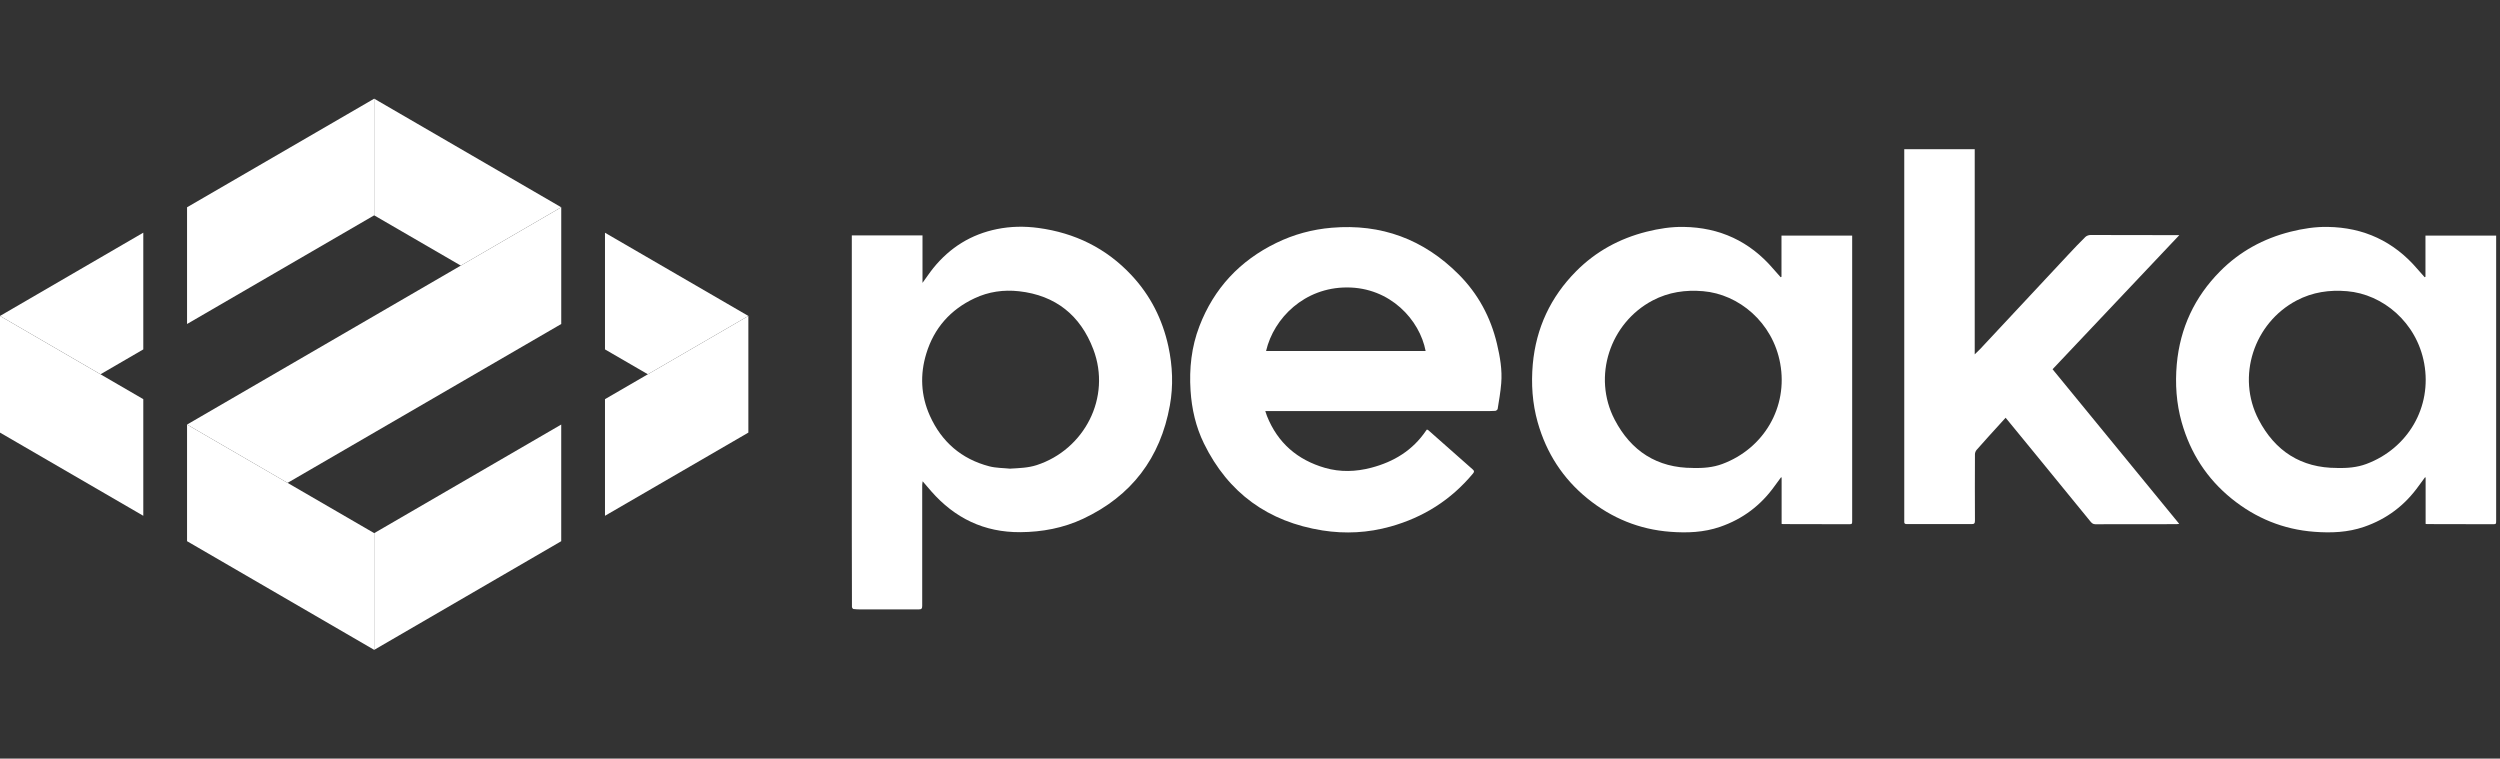
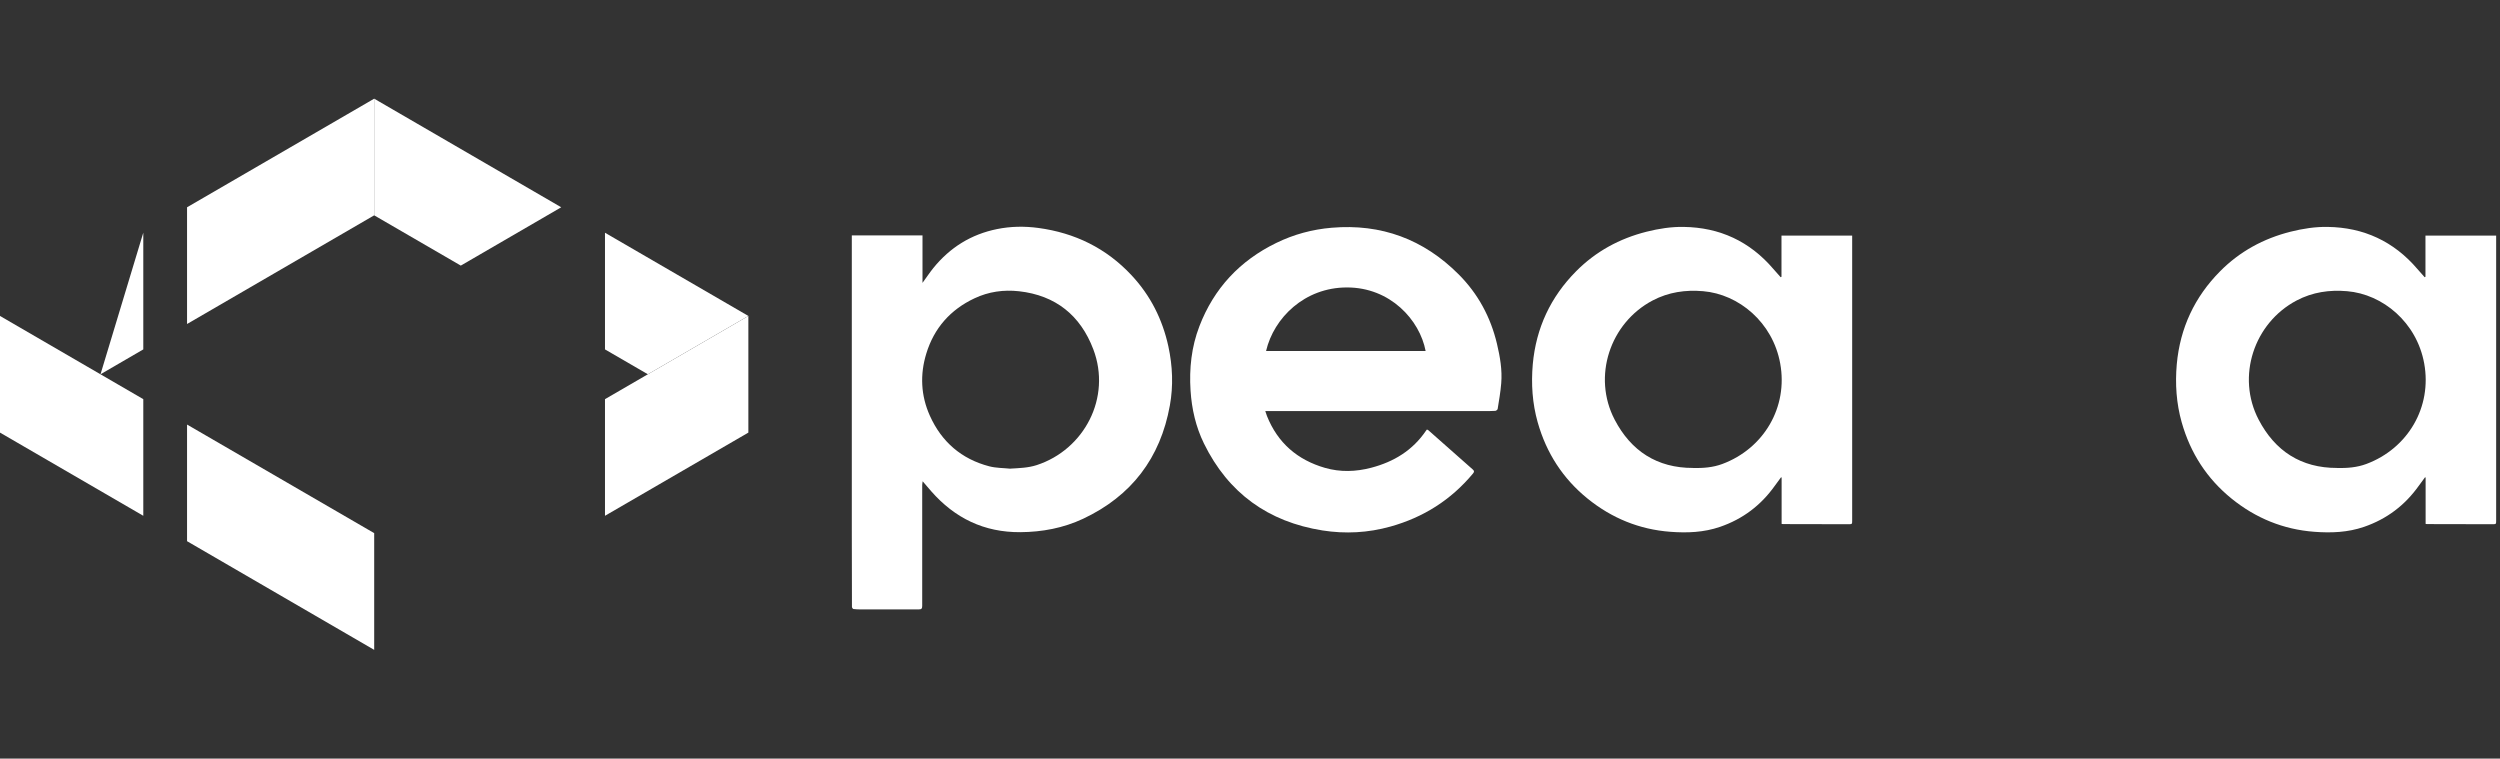
<svg xmlns="http://www.w3.org/2000/svg" width="145" height="44" viewBox="0 0 145 44" fill="none">
  <rect x="0" y="0" width="145" height="44" fill="#333333" stroke="none" />
-   <path d="M8.311 13.495L0 18.325L5.829 21.708L8.311 20.265V13.495Z" fill="white" />
+   <path d="M8.311 13.495L5.829 21.708L8.311 20.265V13.495Z" fill="white" />
  <path d="M10.849 12.022V18.792L21.703 12.489V5.723L10.849 12.022Z" fill="white" />
  <path d="M35.089 13.499V20.265L37.576 21.708L43.405 18.325L35.089 13.499Z" fill="white" />
  <path d="M21.702 5.723V12.489L26.727 15.405L32.551 12.022L21.702 5.723Z" fill="white" />
-   <path d="M32.552 12.022L10.849 24.624L16.678 28.007L32.552 18.792V12.022Z" fill="white" />
  <path d="M10.849 31.389L21.703 37.692V30.922L10.849 24.624V31.389Z" fill="white" />
  <path d="M0 25.091L8.311 29.916V23.151L0 18.325V25.091Z" fill="white" />
-   <path d="M32.551 31.39V24.624L21.702 30.923V37.693L32.551 31.39Z" fill="white" />
  <path d="M43.405 18.325L35.089 23.151V29.916L43.405 25.091V18.325Z" fill="white" />
  <path d="M49.413 13.655H53.505V16.407C53.738 16.09 53.924 15.804 54.135 15.544C55.098 14.354 56.328 13.59 57.826 13.287C58.615 13.126 59.418 13.113 60.225 13.221C62.344 13.508 64.162 14.393 65.629 15.965C66.725 17.137 67.424 18.521 67.766 20.093C68.011 21.23 68.059 22.376 67.852 23.517C67.304 26.569 65.62 28.773 62.819 30.089C61.671 30.627 60.45 30.857 59.176 30.866C57.079 30.879 55.378 30.054 54.006 28.487C53.85 28.309 53.695 28.127 53.514 27.914C53.501 28.018 53.488 28.083 53.488 28.148C53.488 30.479 53.488 32.815 53.488 35.145C53.488 35.302 53.44 35.345 53.289 35.345C52.176 35.345 51.062 35.345 49.944 35.345C49.793 35.345 49.647 35.345 49.5 35.323C49.465 35.319 49.413 35.245 49.413 35.202C49.409 33.722 49.405 32.237 49.405 30.757C49.405 25.279 49.405 19.802 49.405 14.324C49.405 14.107 49.405 13.886 49.405 13.651L49.413 13.655ZM58.607 27.18C59.12 27.15 59.63 27.137 60.126 26.977C62.888 26.078 64.477 23.061 63.411 20.257C62.664 18.291 61.227 17.132 59.107 16.893C58.21 16.794 57.342 16.915 56.522 17.302C55.124 17.957 54.174 19.033 53.725 20.509C53.354 21.72 53.406 22.94 53.932 24.112C54.614 25.631 55.767 26.625 57.377 27.046C57.774 27.15 58.197 27.141 58.611 27.185L58.607 27.18Z" fill="white" />
  <path d="M103.326 16.047V13.664H107.426C107.426 13.725 107.426 13.781 107.426 13.838C107.426 19.285 107.426 24.728 107.426 30.175C107.426 30.401 107.426 30.405 107.214 30.405C105.95 30.405 104.685 30.401 103.425 30.397C103.399 30.397 103.373 30.392 103.334 30.388V27.697C103.334 27.697 103.313 27.688 103.3 27.684C103.183 27.845 103.062 28.001 102.946 28.166C102.139 29.303 101.086 30.102 99.765 30.557C98.82 30.883 97.853 30.918 96.877 30.844C95.082 30.709 93.485 30.054 92.087 28.925C90.649 27.762 89.691 26.278 89.186 24.494C88.875 23.391 88.802 22.263 88.901 21.125C89.091 19.025 89.937 17.223 91.413 15.735C92.553 14.584 93.934 13.834 95.505 13.438C96.213 13.261 96.929 13.148 97.654 13.161C99.743 13.191 101.487 13.998 102.855 15.6C102.993 15.761 103.14 15.917 103.278 16.078C103.291 16.073 103.304 16.064 103.317 16.06L103.326 16.047ZM98.207 27.146C98.785 27.154 99.346 27.115 99.894 26.911C102.307 26.013 103.714 23.613 103.252 21.082C102.821 18.695 100.848 17.063 98.781 16.889C97.754 16.802 96.782 16.941 95.854 17.427C93.373 18.734 92.35 21.846 93.649 24.337C94.599 26.16 96.113 27.146 98.198 27.141L98.207 27.146Z" fill="white" />
  <path d="M140.677 16.047V13.664H144.777C144.777 13.725 144.777 13.781 144.777 13.838C144.777 19.285 144.777 24.728 144.777 30.175C144.777 30.401 144.777 30.405 144.566 30.405C143.301 30.405 142.037 30.401 140.776 30.397C140.75 30.397 140.724 30.392 140.686 30.388V27.697C140.686 27.697 140.664 27.688 140.651 27.684C140.535 27.845 140.414 28.001 140.297 28.166C139.49 29.303 138.437 30.102 137.116 30.557C136.171 30.883 135.204 30.918 134.229 30.844C132.433 30.709 130.836 30.054 129.438 28.925C128.001 27.762 127.043 26.278 126.538 24.494C126.227 23.391 126.153 22.263 126.253 21.125C126.443 19.025 127.289 17.223 128.765 15.735C129.904 14.584 131.285 13.834 132.856 13.438C133.564 13.261 134.281 13.148 135.006 13.161C137.095 13.191 138.838 13.998 140.207 15.6C140.345 15.761 140.491 15.917 140.63 16.078C140.642 16.073 140.655 16.064 140.668 16.06L140.677 16.047ZM135.558 27.146C136.136 27.154 136.698 27.115 137.246 26.911C139.658 26.013 141.065 23.613 140.604 21.082C140.172 18.695 138.2 17.063 136.132 16.889C135.105 16.802 134.134 16.941 133.206 17.427C130.724 18.734 129.701 21.846 131 24.337C131.95 26.16 133.465 27.146 135.55 27.141L135.558 27.146Z" fill="white" />
  <path d="M73.385 23.838C73.424 23.96 73.45 24.047 73.484 24.129C74.11 25.692 75.249 26.673 76.851 27.137C77.744 27.393 78.638 27.363 79.535 27.128C80.843 26.785 81.935 26.121 82.708 24.98C82.721 24.958 82.742 24.941 82.764 24.91C82.794 24.928 82.824 24.936 82.846 24.954C83.7 25.709 84.555 26.469 85.414 27.224C85.509 27.306 85.522 27.358 85.431 27.467C84.158 28.995 82.561 30.006 80.649 30.54C79.35 30.905 78.029 30.974 76.704 30.766C73.562 30.267 71.24 28.604 69.829 25.722C69.358 24.759 69.121 23.726 69.052 22.653C68.97 21.373 69.103 20.123 69.565 18.921C70.411 16.72 71.913 15.118 74.024 14.09C75.038 13.595 76.113 13.304 77.239 13.209C80.114 12.965 82.57 13.877 84.602 15.913C85.725 17.037 86.458 18.395 86.825 19.945C87.002 20.696 87.136 21.455 87.071 22.232C87.032 22.732 86.942 23.226 86.864 23.721C86.855 23.765 86.778 23.825 86.726 23.83C86.514 23.843 86.299 23.843 86.087 23.843C82.108 23.843 78.133 23.843 74.153 23.843C73.912 23.843 73.665 23.843 73.385 23.843V23.838ZM73.437 20.357H82.686C82.345 18.56 80.64 16.668 78.12 16.672C75.664 16.672 73.881 18.439 73.432 20.357H73.437Z" fill="white" />
-   <path d="M126.395 13.643C123.939 16.242 121.505 18.816 119.049 21.416C121.483 24.385 123.931 27.372 126.395 30.384C126.335 30.393 126.287 30.401 126.244 30.401C124.673 30.401 123.098 30.401 121.526 30.406C121.388 30.406 121.315 30.332 121.237 30.236C120.163 28.917 119.084 27.597 118.005 26.278C117.452 25.605 116.9 24.932 116.326 24.229C116.231 24.333 116.144 24.429 116.058 24.524C115.583 25.045 115.108 25.566 114.642 26.096C114.586 26.161 114.547 26.265 114.547 26.347C114.543 27.632 114.539 28.917 114.547 30.197C114.547 30.354 114.504 30.401 114.353 30.397C113.102 30.393 111.846 30.393 110.594 30.397C110.482 30.397 110.438 30.362 110.447 30.249C110.451 30.184 110.447 30.119 110.447 30.058C110.447 22.992 110.447 15.926 110.447 8.859V8.655H114.534V20.553C114.655 20.436 114.763 20.336 114.862 20.231C116.563 18.408 118.268 16.585 119.968 14.762C120.288 14.419 120.611 14.077 120.948 13.747C121.017 13.677 121.147 13.63 121.246 13.63C122.882 13.63 124.518 13.634 126.158 13.638C126.227 13.638 126.296 13.638 126.399 13.638L126.395 13.643Z" fill="white" />
</svg>